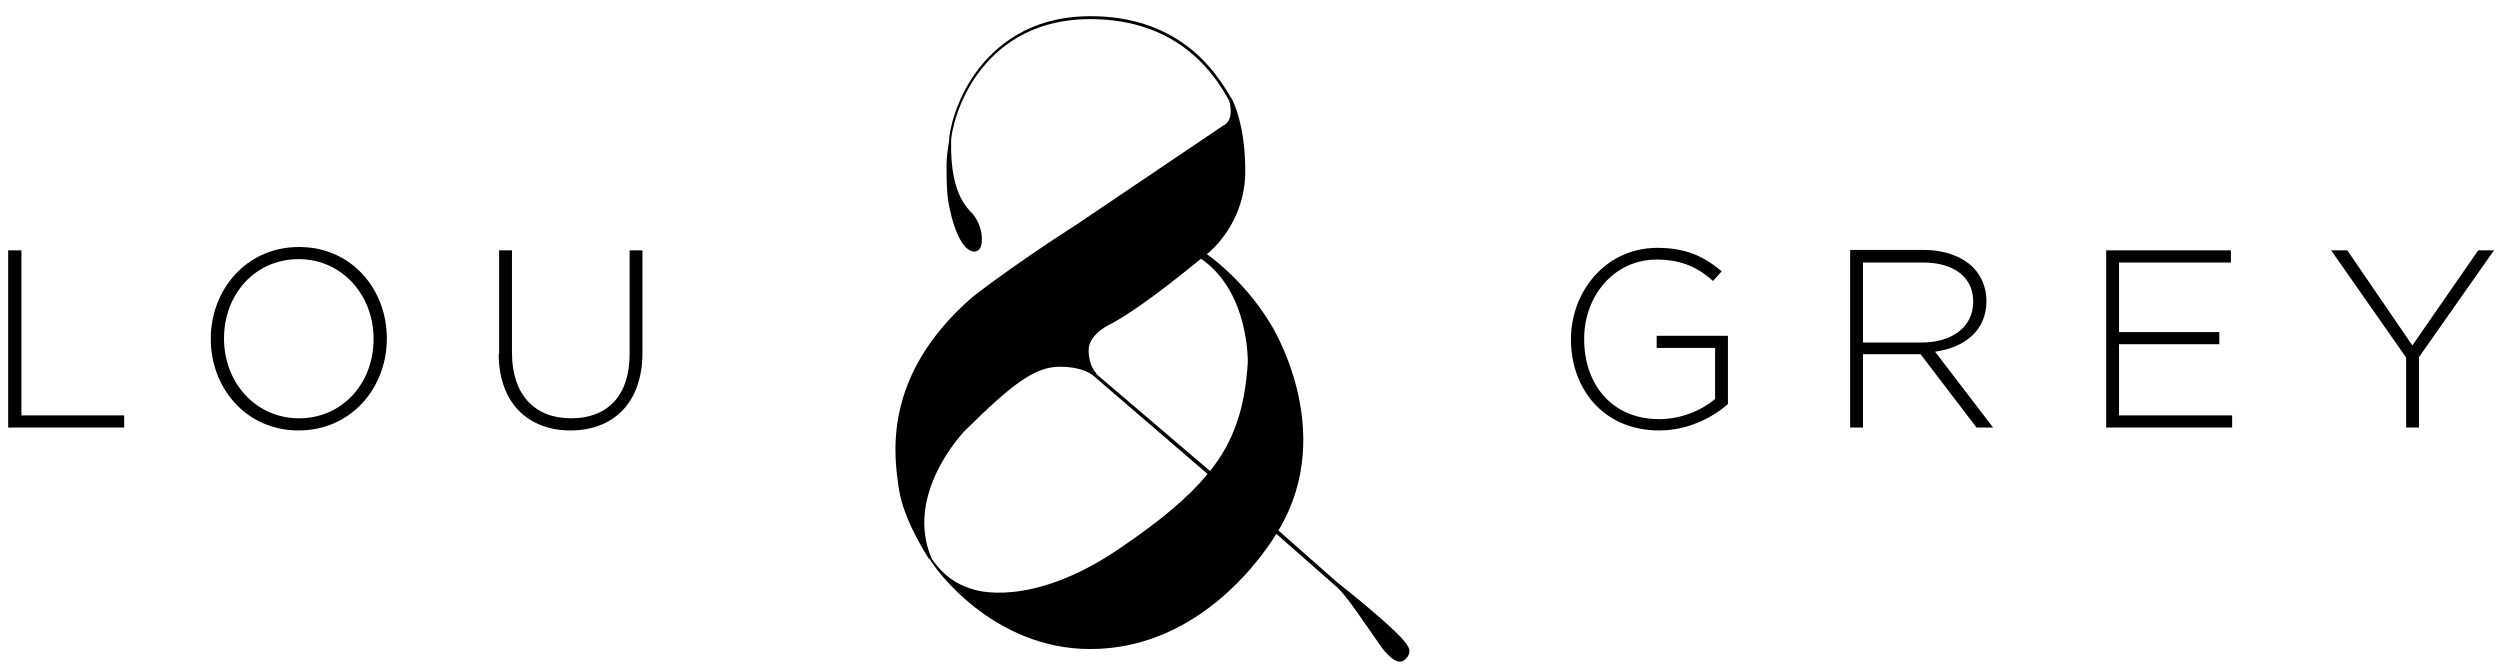
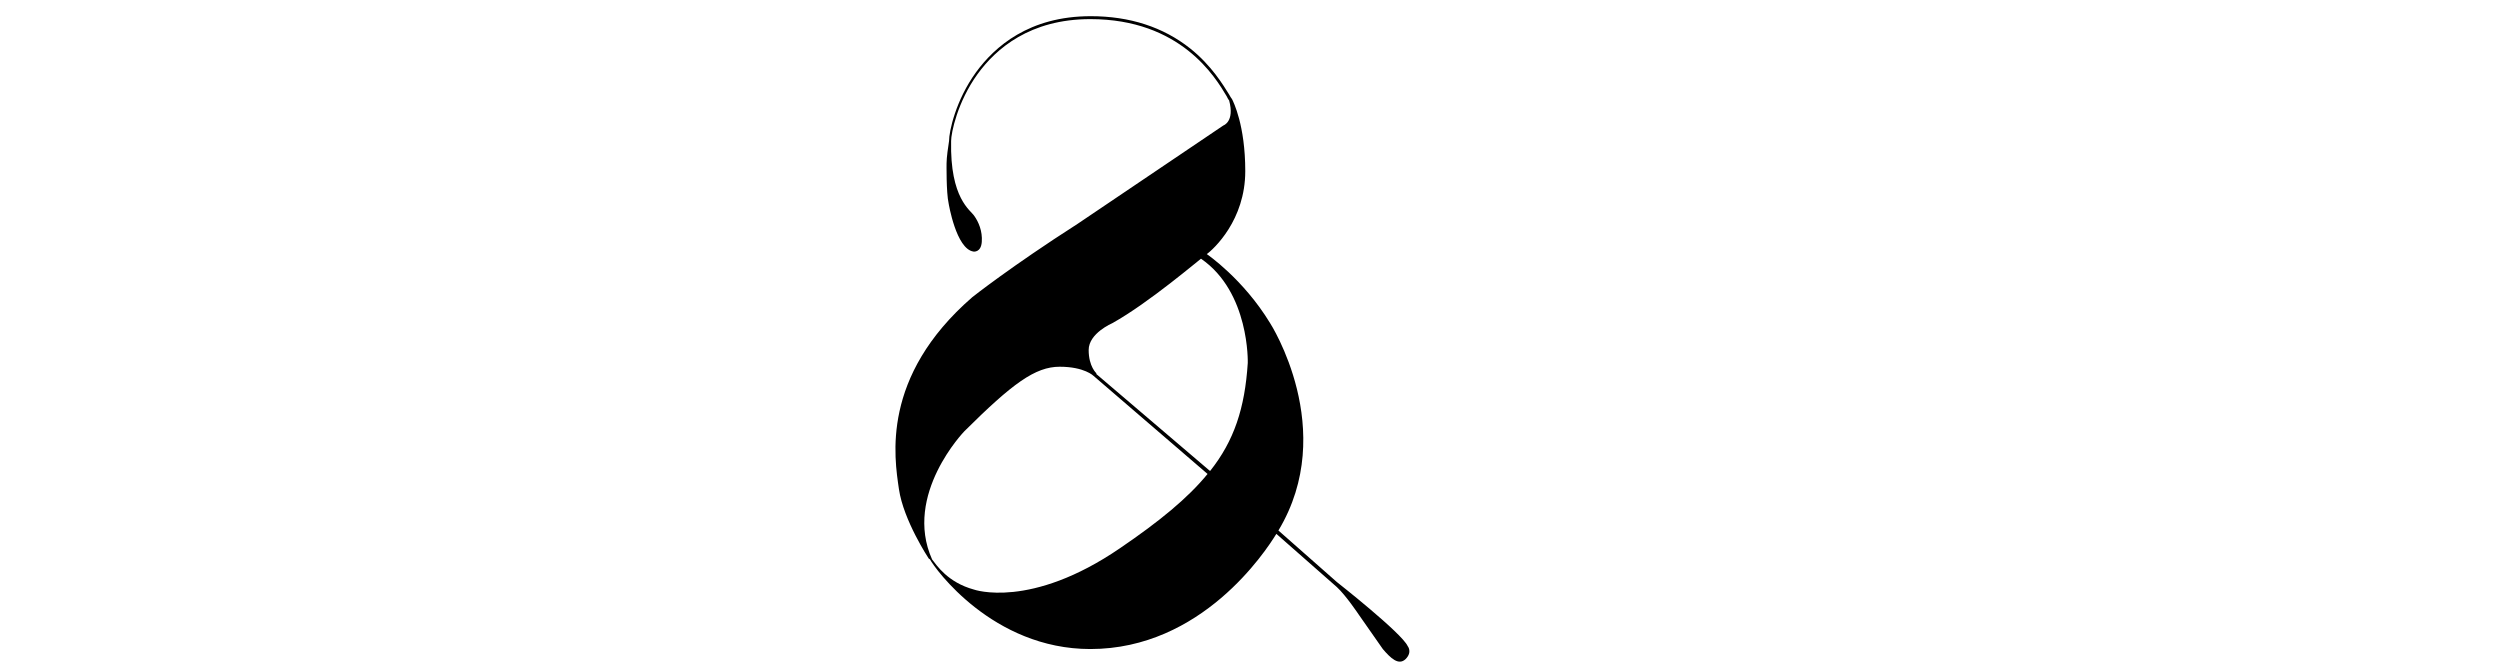
<svg xmlns="http://www.w3.org/2000/svg" width="150" height="40" viewBox="0 0 150 40" fill="none">
-   <path d="M0.515 15.021H1.286V24.922H7.45V25.651H0.49V15.021H0.515ZM22.415 20.349C22.415 22.988 20.551 25.098 17.941 25.098C15.331 25.098 13.441 22.937 13.441 20.324V20.299C13.441 17.66 15.306 15.549 17.916 15.549C20.526 15.549 22.415 17.71 22.415 20.324V20.349ZM12.646 20.349C12.646 23.239 14.734 25.827 17.916 25.827C21.098 25.827 23.21 23.239 23.21 20.324V20.299C23.21 17.384 21.122 14.82 17.941 14.82C14.759 14.82 12.646 17.409 12.646 20.324V20.349ZM29.922 21.228C29.922 24.194 31.712 25.827 34.223 25.827C36.783 25.827 38.548 24.194 38.548 21.153V15.021H37.777V21.228C37.777 23.792 36.41 25.098 34.272 25.098C32.06 25.098 30.718 23.666 30.718 21.153V15.021H29.947V21.228M94.255 20.349C94.255 23.339 96.219 25.827 99.549 25.827C101.265 25.827 102.731 25.073 103.676 24.244V20.148H99.4V20.877H102.905V23.942C102.135 24.596 100.892 25.149 99.549 25.149C96.74 25.149 95.05 23.088 95.05 20.349V20.324C95.05 17.761 96.84 15.574 99.4 15.574C100.991 15.574 101.961 16.127 102.781 16.856L103.303 16.278C102.259 15.398 101.165 14.871 99.45 14.871C96.318 14.871 94.255 17.509 94.255 20.374V20.349ZM111.78 20.525V15.75H115.359C117.273 15.75 118.392 16.655 118.392 18.087V18.112C118.392 19.645 117.074 20.55 115.334 20.55H111.78V20.525ZM111.009 25.651H111.78V21.253H115.235L118.591 25.651H119.585L116.105 21.103C117.87 20.852 119.187 19.846 119.187 18.062V18.037C119.187 17.283 118.889 16.554 118.392 16.052C117.77 15.423 116.726 14.996 115.434 14.996H111.009V25.651ZM126.371 25.651H133.928V24.922H127.142V20.65H133.158V19.922H127.142V15.75H133.854V15.021H126.371V25.651ZM144.369 25.651H145.139V21.429L149.638 15.021H148.694L144.741 20.726L140.839 15.021H139.869L144.369 21.455V25.651Z" fill="black" />
  <path d="M84.461 38.766C84.113 37.987 80.21 34.921 80.21 34.921L76.705 31.83C80.334 25.799 76.208 19.391 76.208 19.391C74.592 16.727 72.405 15.244 72.405 15.244L72.057 15.521C74.99 17.531 74.866 21.778 74.866 21.778C74.692 24.492 74.045 26.452 72.604 28.262L65.768 22.432L65.793 22.406C65.793 22.406 65.32 22.004 65.32 20.999C65.32 19.994 66.737 19.391 66.737 19.391C68.95 18.16 71.932 15.596 72.38 15.27C72.827 14.943 74.716 13.209 74.716 10.269C74.716 7.504 73.996 6.097 73.921 5.946C73.871 5.896 73.822 5.796 73.747 5.67C73.399 5.117 72.703 3.936 71.41 2.906C69.795 1.624 67.781 0.971 65.445 0.971C61.741 0.971 59.677 2.805 58.559 4.338C57.341 6.022 56.943 7.881 56.943 8.459C56.893 8.761 56.794 9.465 56.794 9.791C56.794 9.791 56.769 11.55 56.918 12.204C56.918 12.204 57.366 14.943 58.41 15.094C58.41 15.094 58.857 15.169 58.907 14.516C58.956 13.862 58.708 13.309 58.459 12.958C58.236 12.606 56.993 11.927 57.067 8.459C57.067 7.982 57.44 6.122 58.658 4.439C59.752 2.931 61.79 1.147 65.42 1.147C70.839 1.147 72.927 4.64 73.598 5.771C73.648 5.871 73.697 5.972 73.747 6.022C74.095 7.303 73.399 7.53 73.399 7.53L64.649 13.435C60.647 15.998 58.335 17.833 58.335 17.833C52.841 22.608 53.662 27.457 53.935 29.342C54.209 31.227 55.725 33.514 55.725 33.514L55.8 33.564C56.073 34.092 59.553 38.942 65.42 38.942C72.106 38.942 75.935 33.087 76.581 32.031L80.21 35.223C80.757 35.725 81.528 36.881 81.528 36.881L82.969 38.942C83.442 39.495 83.914 39.947 84.337 39.545C84.759 39.118 84.461 38.766 84.461 38.766ZM67.209 32.886C61.815 36.58 58.434 35.373 58.434 35.373C56.868 34.946 56.197 33.916 55.924 33.564C54.184 29.669 57.863 25.874 57.863 25.874C60.746 23.009 62.114 22.004 63.58 22.004C65.072 22.004 65.618 22.557 65.618 22.557L72.454 28.438C71.261 29.895 69.571 31.277 67.209 32.886Z" fill="black" />
</svg>